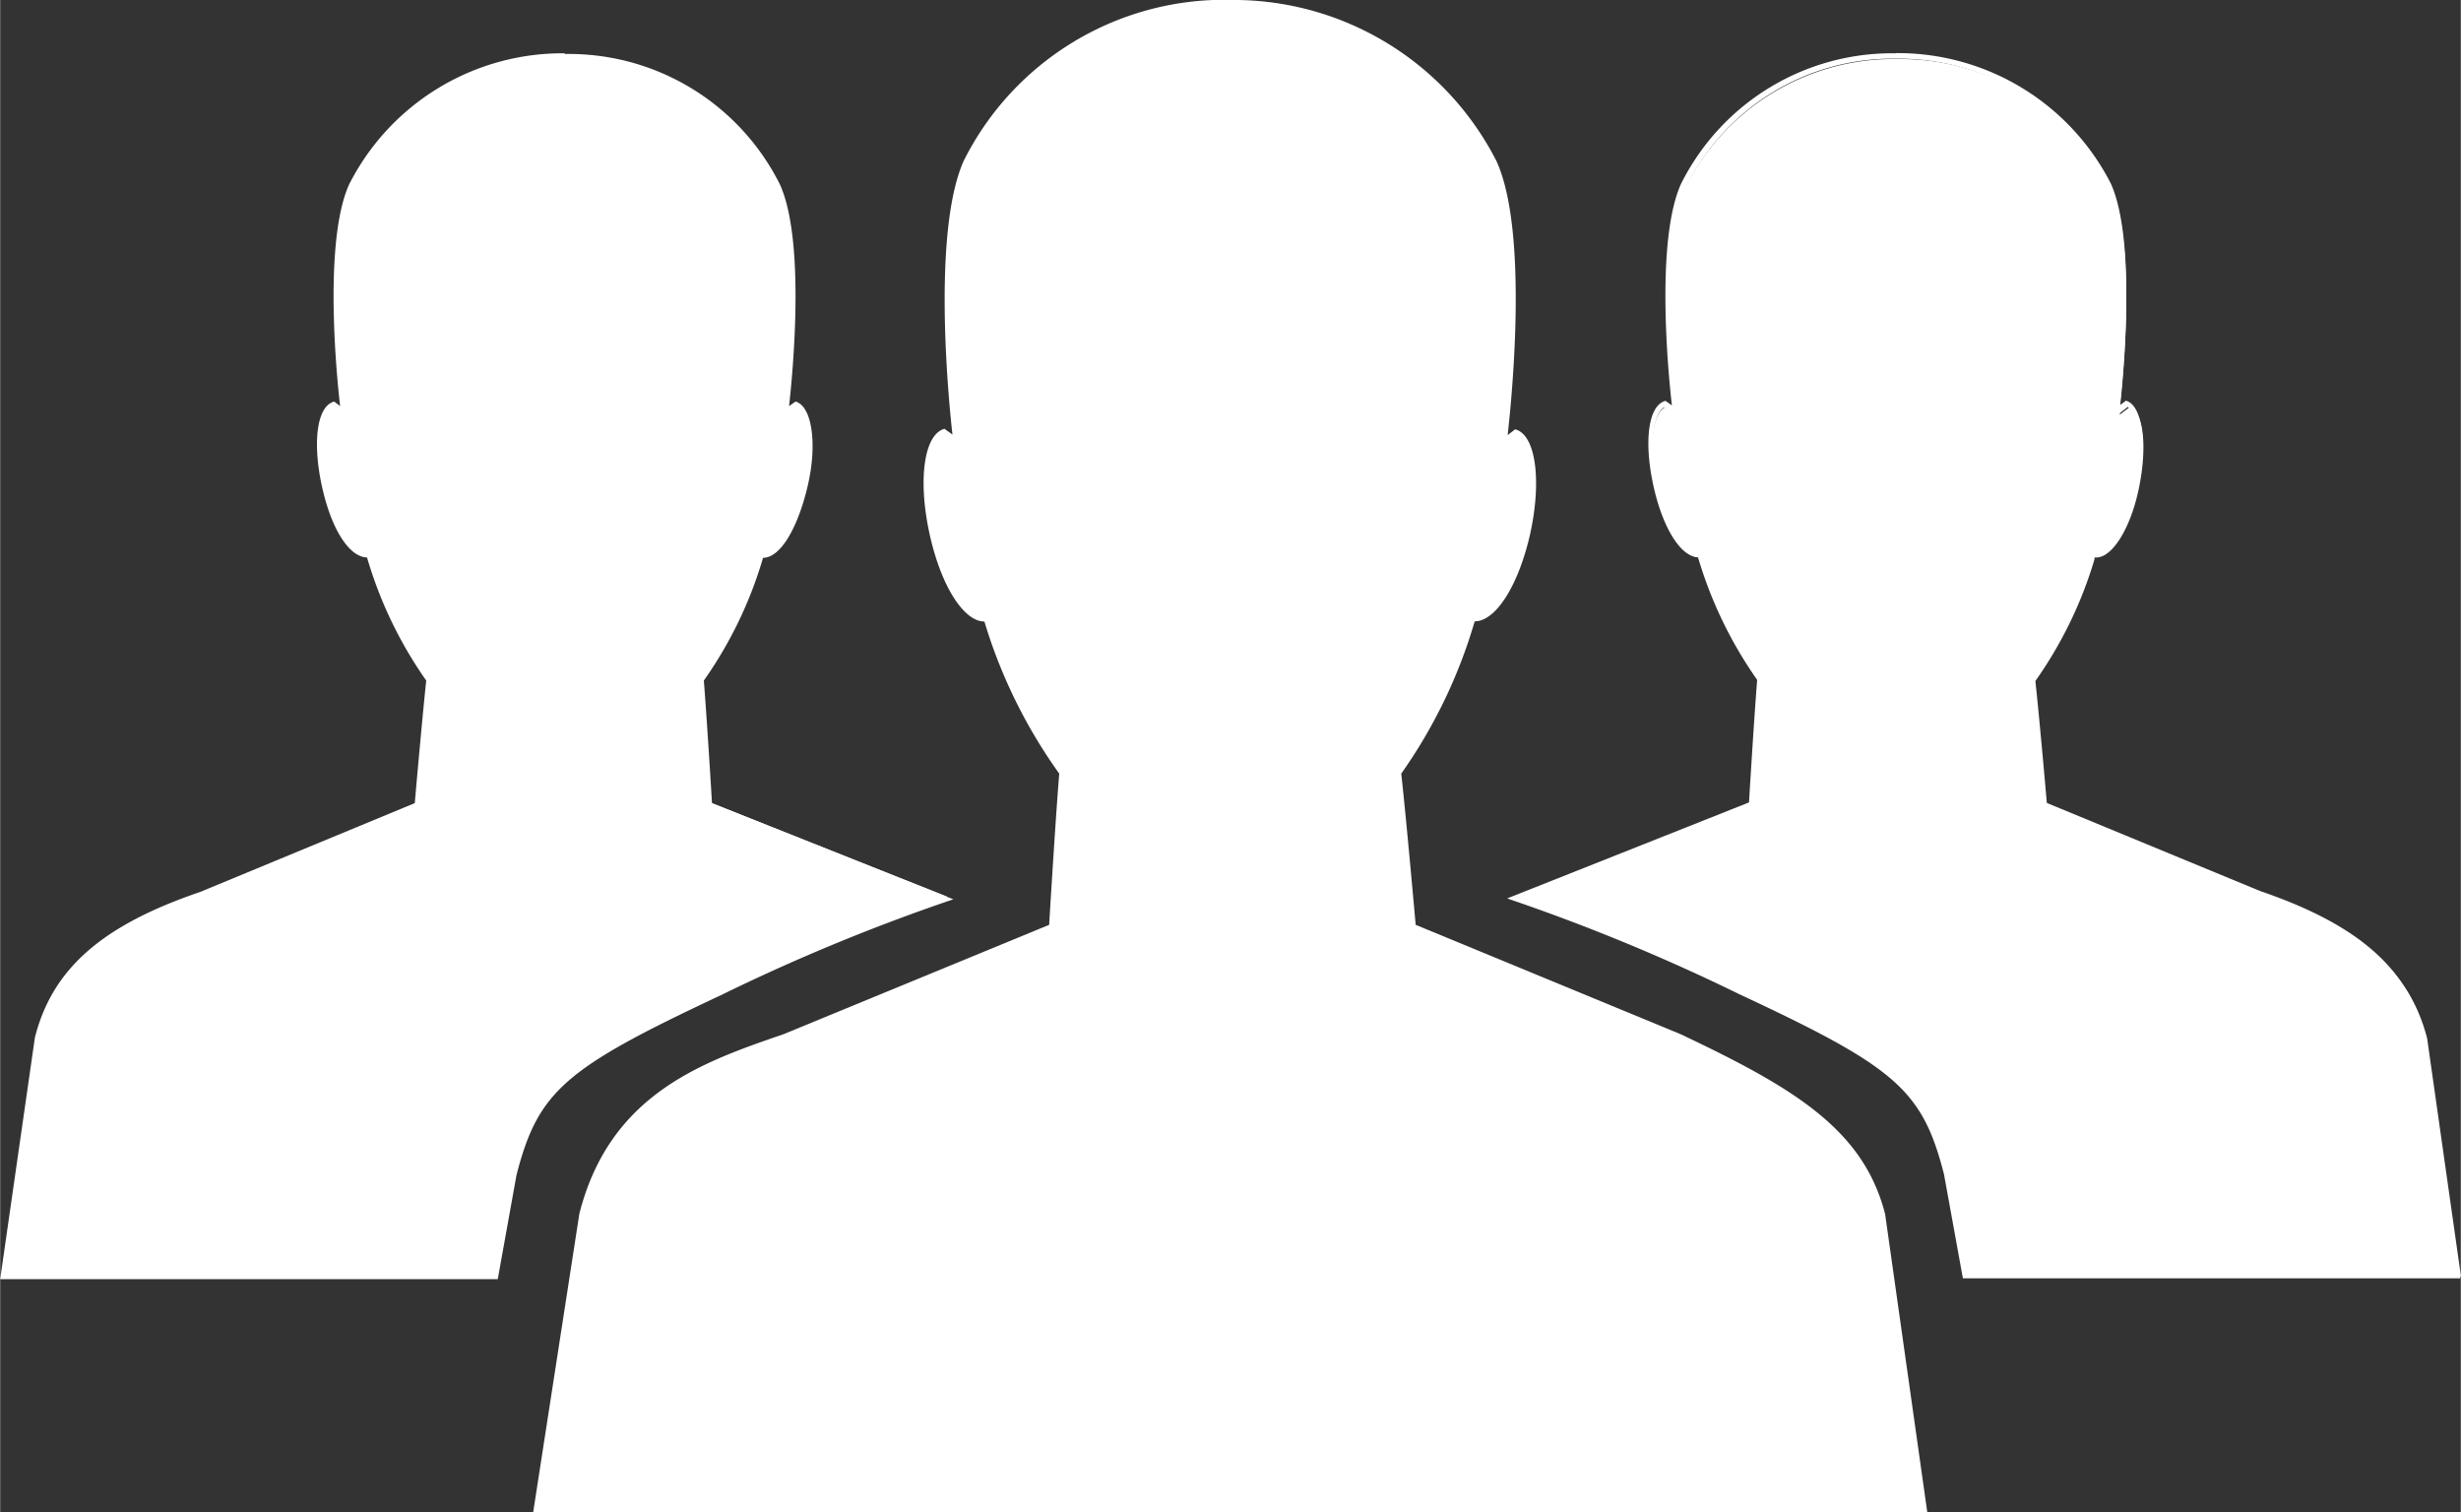
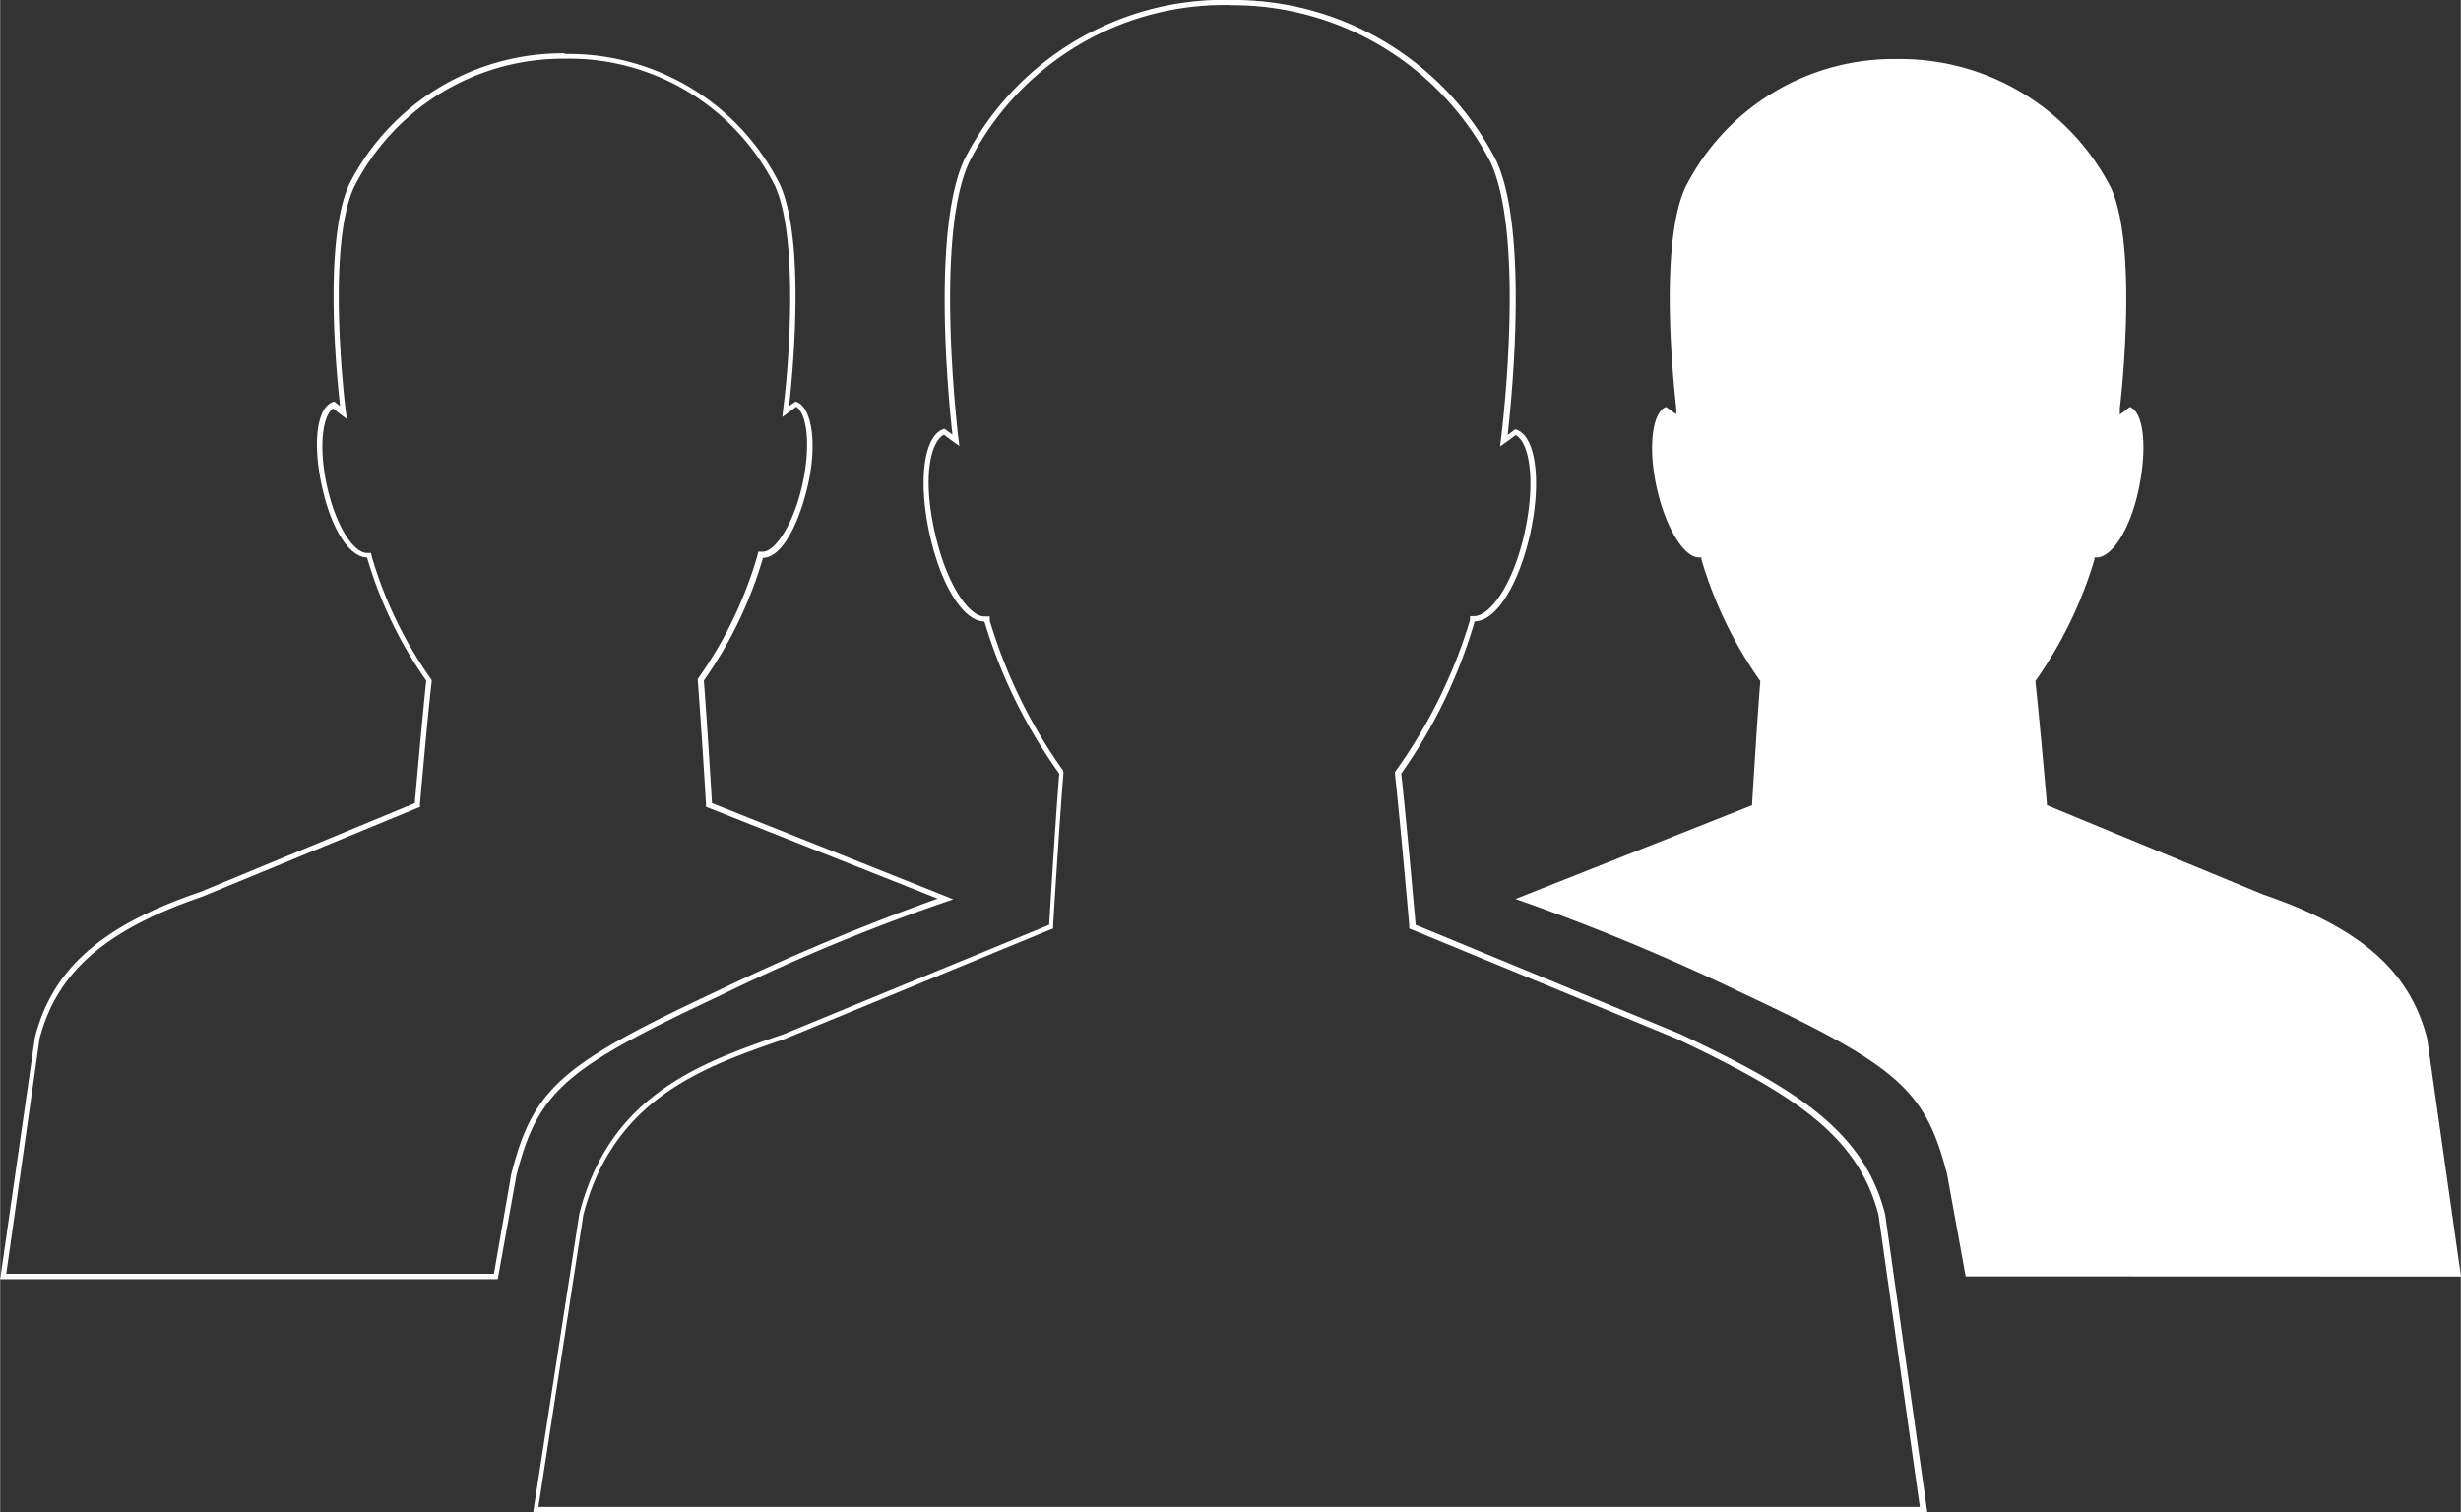
<svg xmlns="http://www.w3.org/2000/svg" id="Ebene_1" data-name="Ebene 1" width="50mm" height="30.73mm" viewBox="0 0 141.73 87.12">
  <rect x="0" y="0" width="141.73" height="87.12" fill="#333333" stroke="none" />
  <path d="M113.21,128.14l-1.07-5.88c-1.25-4.86-2.8-6.23-11.86-10.47a125.19,125.19,0,0,0-13-5.39L100.91,101v-.1s.28-4.68.47-7v0l0-.05a23.83,23.83,0,0,1-3.39-7l0-.12h-.13c-.89,0-1.93-1.72-2.44-4s-.28-4.36.53-4.67l.59.42,0-.35c0-.09-1.12-9.1.51-12.69a13.44,13.44,0,0,1,12.25-7.42,13.65,13.65,0,0,1,12.28,7.42c1.61,3.56.52,12.6.51,12.69l0,.37.58-.44c.8.32,1,2.33.52,4.67s-1.54,4-2.45,4h-.11l0,.11a24,24,0,0,1-3.4,7l0,.05v0c.25,2.33.66,7,.66,7.06V101l12.45,5.14c5.63,1.93,8.45,4.41,9.45,8.29l1.95,13.72Z" transform="translate(0 -54.62)" style="fill:#fff" />
-   <path d="M109.21,58a13.49,13.49,0,0,1,12.14,7.33c1.61,3.54.51,12.51.5,12.6l-.09.74.58-.45.2-.16c.59.37.87,2.14.36,4.45-.56,2.5-1.6,3.86-2.3,3.87h-.23l-.06.23a23.52,23.52,0,0,1-3.38,7l-.06.09v.12c.26,2.33.66,7,.67,7v.19l.18.07,12.38,5.1c5.56,1.91,8.35,4.35,9.34,8.17L141.38,128h-28l-1-5.77c-1.27-4.92-2.83-6.29-12-10.56a130.66,130.66,0,0,0-12.61-5.28l13.15-5.21.18-.07v-.2s.28-4.68.47-7.05v-.11l-.06-.09a23.4,23.4,0,0,1-3.37-7L98,86.43h-.25c-.69,0-1.73-1.45-2.27-3.89s-.23-4.1.36-4.46l.23.17.58.42L96.6,78c0-.09-1.09-9.11.5-12.6A13.26,13.26,0,0,1,109.21,58m0-.31a13.59,13.59,0,0,0-12.39,7.51c-1.65,3.62-.54,12.68-.53,12.77l-.37-.26c-1,.25-1.25,2.35-.7,4.87s1.62,4.13,2.57,4.13h0a24.11,24.11,0,0,0,3.41,7.07c-.19,2.4-.47,7.06-.47,7.06l-13.93,5.53a113.09,113.09,0,0,1,13.38,5.52c9,4.2,10.53,5.5,11.78,10.36l1.09,6h28.65l-2-13.92c-1-3.94-3.87-6.45-9.54-8.39l-12.37-5.11s-.4-4.7-.66-7.06a23.86,23.86,0,0,0,3.42-7.09c1,0,2.06-1.72,2.59-4.11s.25-4.62-.7-4.87l-.35.26c0-.09,1.12-9.15-.52-12.77a13.78,13.78,0,0,0-12.42-7.51Z" transform="translate(0 -54.62)" style="fill:#fff" />
-   <path d="M.18,128.14,2.12,114.4c1-3.86,3.82-6.34,9.44-8.27L24,101v-.09c0-.05.41-4.73.67-7.06v0l0-.05a24,24,0,0,1-3.4-7l0-.11h-.12c-.91,0-1.94-1.68-2.45-4s-.28-4.35.53-4.67l.57.44L19.73,78c0-.09-1.11-9.11.51-12.69a13.66,13.66,0,0,1,12.28-7.42A13.43,13.43,0,0,1,44.77,65.3c1.63,3.59.53,12.6.52,12.69l0,.35.59-.42c.81.31,1,2.33.53,4.67s-1.55,4-2.42,4h-.12l-.06.11a23.83,23.83,0,0,1-3.39,7l0,.05v0c.2,2.37.47,7,.48,7v.1l13.63,5.41a124.51,124.51,0,0,0-13,5.39c-9.07,4.24-10.62,5.62-11.87,10.46l-1.06,5.89Z" transform="translate(0 -54.62)" style="fill:#fff" />
  <path d="M32.52,58a13.26,13.26,0,0,1,12.11,7.33c1.34,2.95.82,10.1.5,12.6l-.08.71.57-.42.23-.17c.59.36.87,2.14.36,4.46s-1.58,3.89-2.29,3.89h-.25l-.06.24a23.4,23.4,0,0,1-3.37,7l-.06.09v.11c.19,2.37.47,7,.47,7.05l0,.2.18.07L54,106.38a130.66,130.66,0,0,0-12.61,5.28c-9.12,4.27-10.68,5.64-11.95,10.58l-1,5.75H.35l1.92-13.55c1-3.82,3.79-6.26,9.36-8.17L24,101.17l.18-.07v-.19s.41-4.72.67-7v-.12l-.06-.09a23.77,23.77,0,0,1-3.38-7l-.05-.23h-.24c-.7,0-1.74-1.37-2.3-3.87-.5-2.31-.23-4.08.36-4.45l.2.16.59.45-.1-.74c0-.09-1.1-9.06.5-12.6A13.49,13.49,0,0,1,32.52,58m0-.31A13.78,13.78,0,0,0,20.1,65.24c-1.64,3.62-.53,12.68-.52,12.77l-.34-.26c-1,.25-1.26,2.35-.71,4.87s1.59,4.09,2.6,4.11a24,24,0,0,0,3.41,7.09c-.25,2.36-.66,7.06-.66,7.06L11.51,106C5.84,107.93,3,110.44,2,114.38L0,128.3H28.66l1.08-6c1.25-4.86,2.82-6.16,11.78-10.36a113.09,113.09,0,0,1,13.38-5.52L41,100.88s-.28-4.66-.47-7.06a23.86,23.86,0,0,0,3.41-7.07h0c1,0,2-1.71,2.57-4.13s.25-4.62-.7-4.87l-.37.26c0-.09,1.12-9.15-.53-12.77a13.59,13.59,0,0,0-12.39-7.51Z" transform="translate(0 -54.62)" style="fill:#fff" />
-   <path d="M30.84,141.58l2.63-17c1.76-6.82,7-8.62,11.66-10.21L60.52,108v-.1c0-.05.35-5.78.58-8.71v0l0,0a29.5,29.5,0,0,1-4.2-8.69l0-.13h-.12c-1.12,0-2.42-2.14-3.06-5s-.33-5.45.7-5.82l.68.49L55,79.64c0-.12-1.38-11.25.64-15.69A16.62,16.62,0,0,1,70.8,54.77,16.9,16.9,0,0,1,86,64c2,4.41.65,15.57.63,15.69l0,.37.66-.51c1,.38,1.32,2.89.69,5.82S86,90.25,84.87,90.26h-.12l0,.12a29.58,29.58,0,0,1-4.2,8.71l0,0v.06c.32,2.87.82,8.65.82,8.71V108l15.35,6.33c6,2.86,10.41,5.27,11.69,10.26l2.41,17Z" transform="translate(0 -54.62)" style="fill:#fff" />
  <path d="M70.8,54.92A16.72,16.72,0,0,1,85.86,64c2,4.39.63,15.49.62,15.6l-.09.74L87,79.9l.29-.22c.77.41,1.18,2.57.52,5.6s-2,4.82-2.91,4.83h-.24l0,.23A29.41,29.41,0,0,1,80.4,99l-.06.09v.11c.31,2.88.82,8.65.82,8.71l0,.19.17.07,15.25,6.29c6.93,3.28,10.44,5.64,11.61,10.14l2.38,16.82H31l2.59-16.82c1.74-6.76,7-8.55,11.59-10.13l15.29-6.3.18-.07v-.2s.35-5.78.59-8.71v-.1L61.22,99A29.32,29.32,0,0,1,57,90.37L57,90.13H56.7c-.86,0-2.16-1.71-2.87-4.86s-.25-5.2.53-5.61l.32.24.57.41-.09-.7c0-.11-1.34-11.27.63-15.6a16.46,16.46,0,0,1,15-9.1m0-.3a16.79,16.79,0,0,0-15.29,9.27c-2,4.47-.66,15.65-.65,15.77l-.46-.33c-1.17.31-1.54,2.9-.87,6s2,5.1,3.17,5.1h0A29.71,29.71,0,0,0,61,99.18c-.24,3-.58,8.71-.58,8.71l-15.3,6.3c-4.67,1.61-10,3.43-11.76,10.34l-2.66,17.2H111l-2.43-17.18c-1.25-4.87-5.23-7.26-11.78-10.36l-15.26-6.3s-.51-5.8-.83-8.71a29.49,29.49,0,0,0,4.23-8.77c1.23,0,2.54-2.11,3.2-5.06.68-3.12.3-5.71-.87-6l-.43.33c0-.12,1.39-11.3-.64-15.77A17,17,0,0,0,70.8,54.62Z" transform="translate(0 -54.62)" style="fill:#fff" />
</svg>